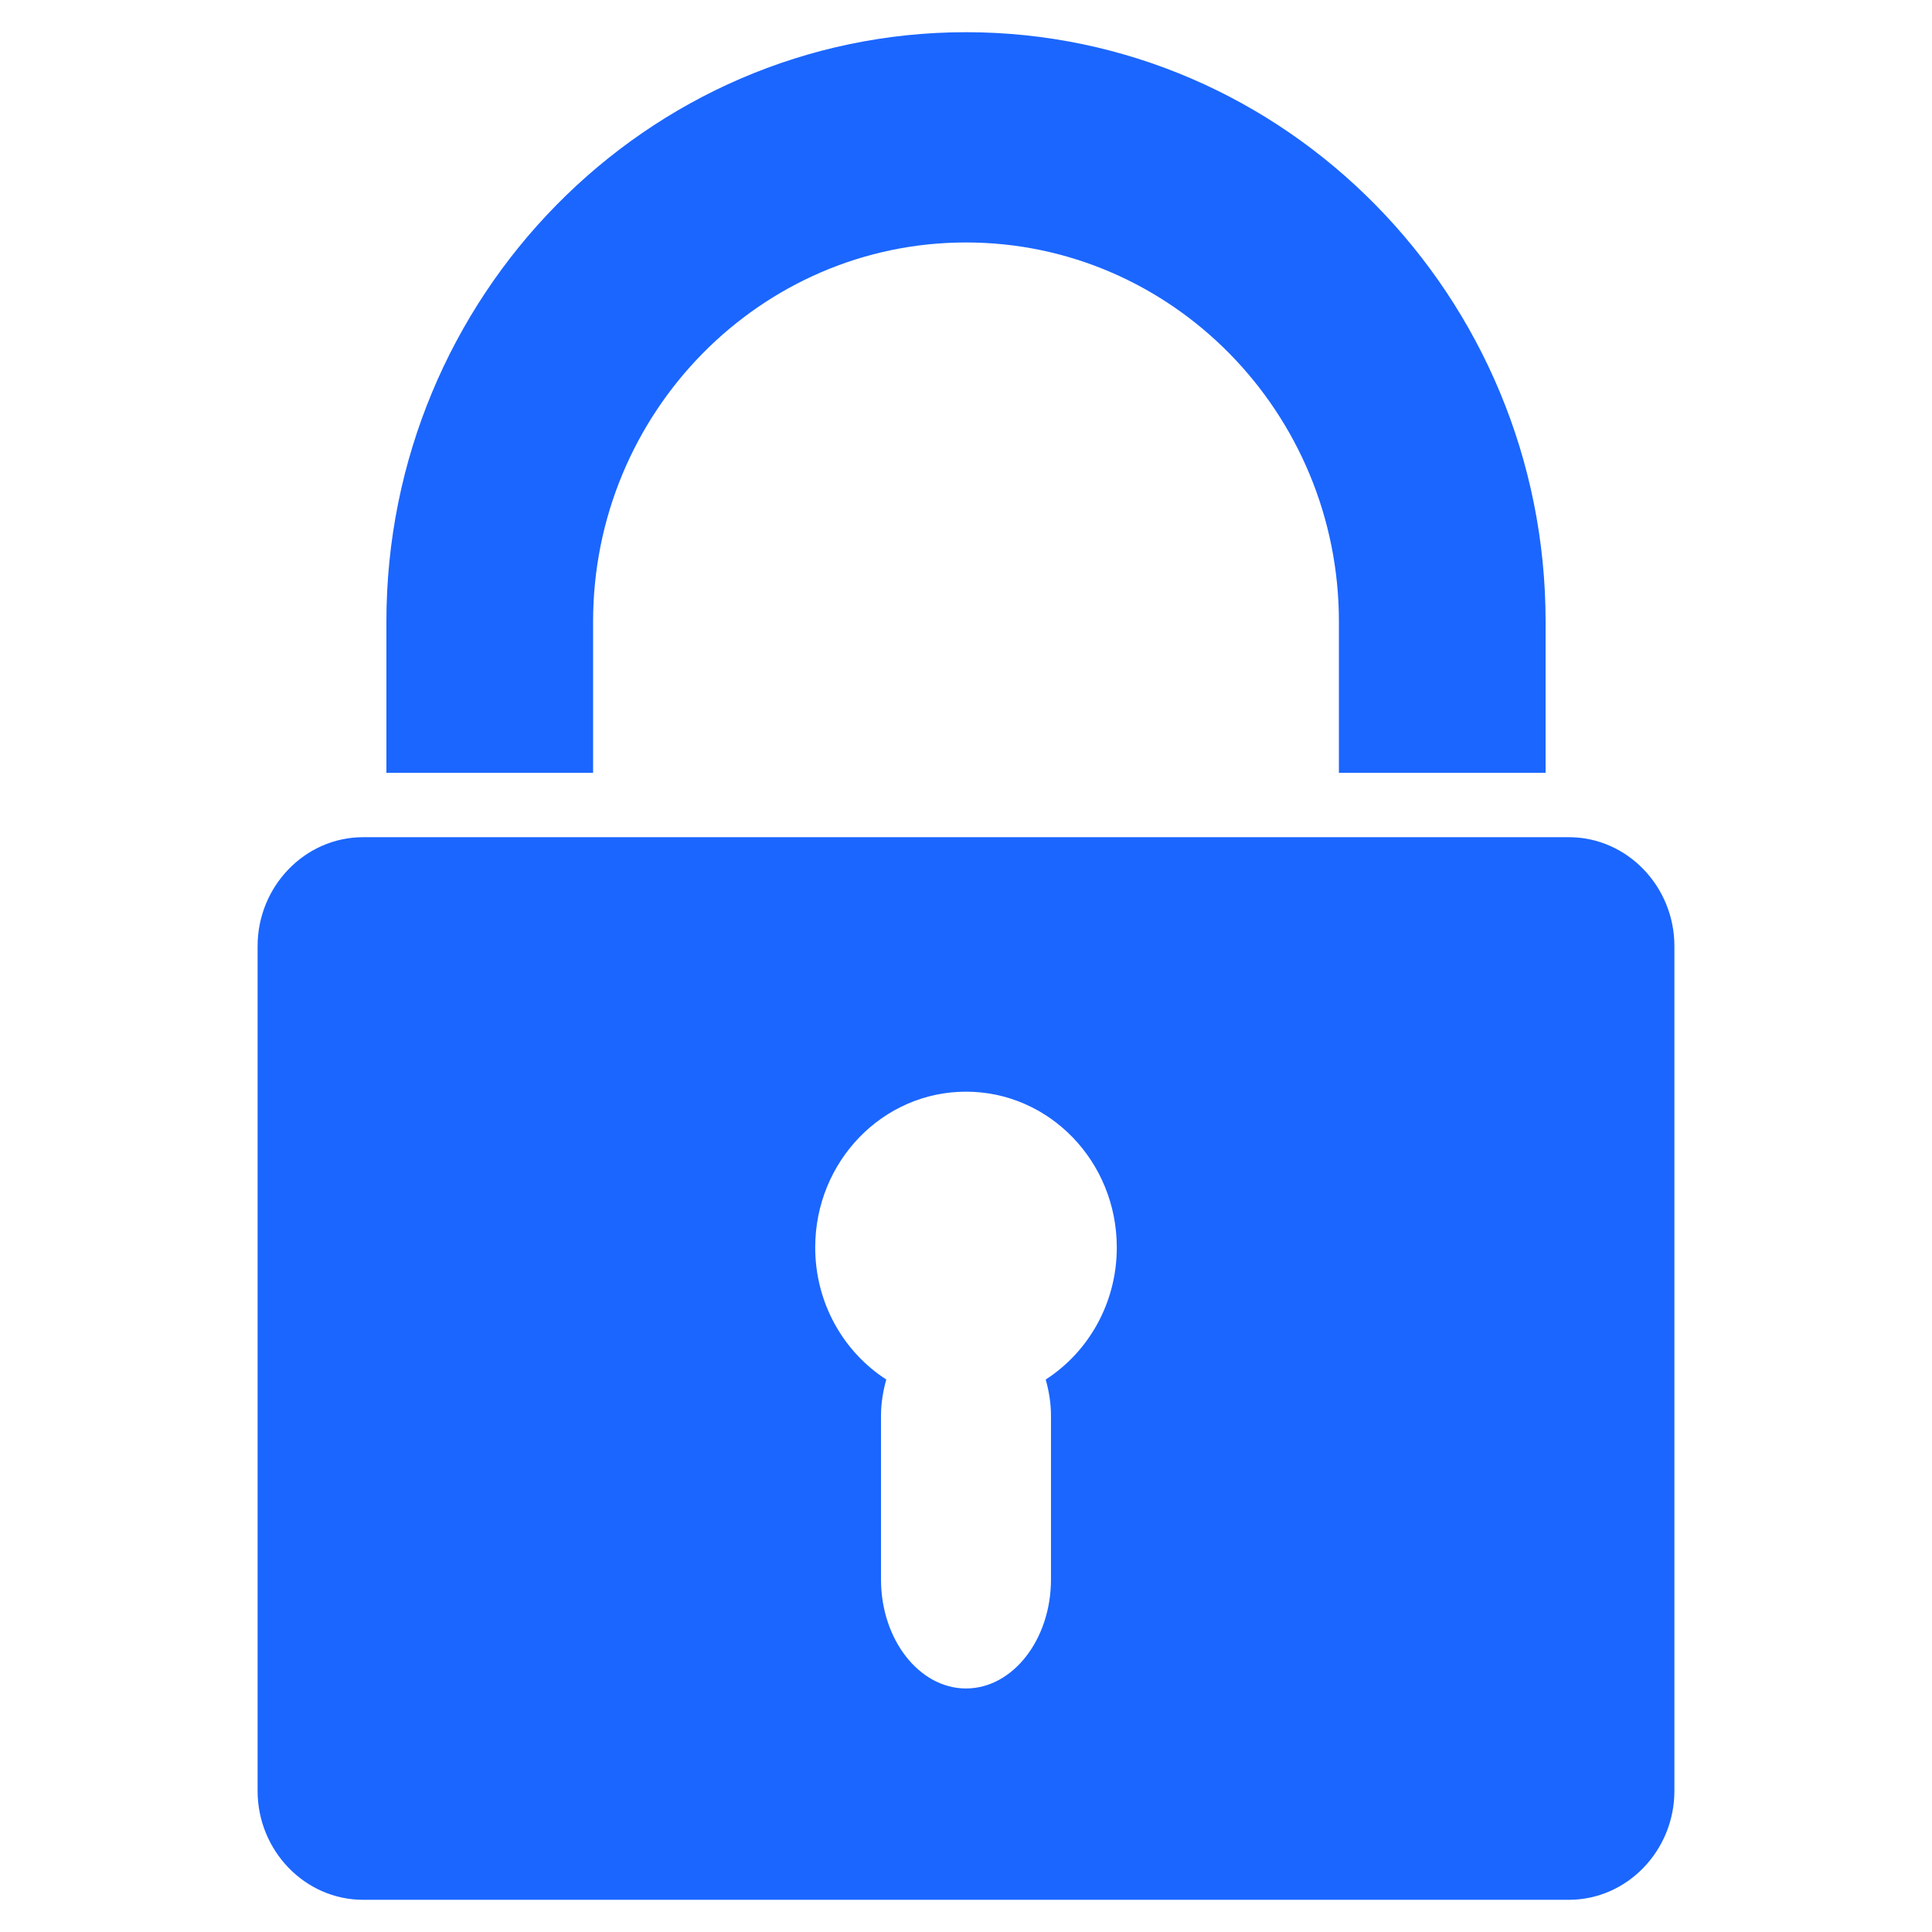
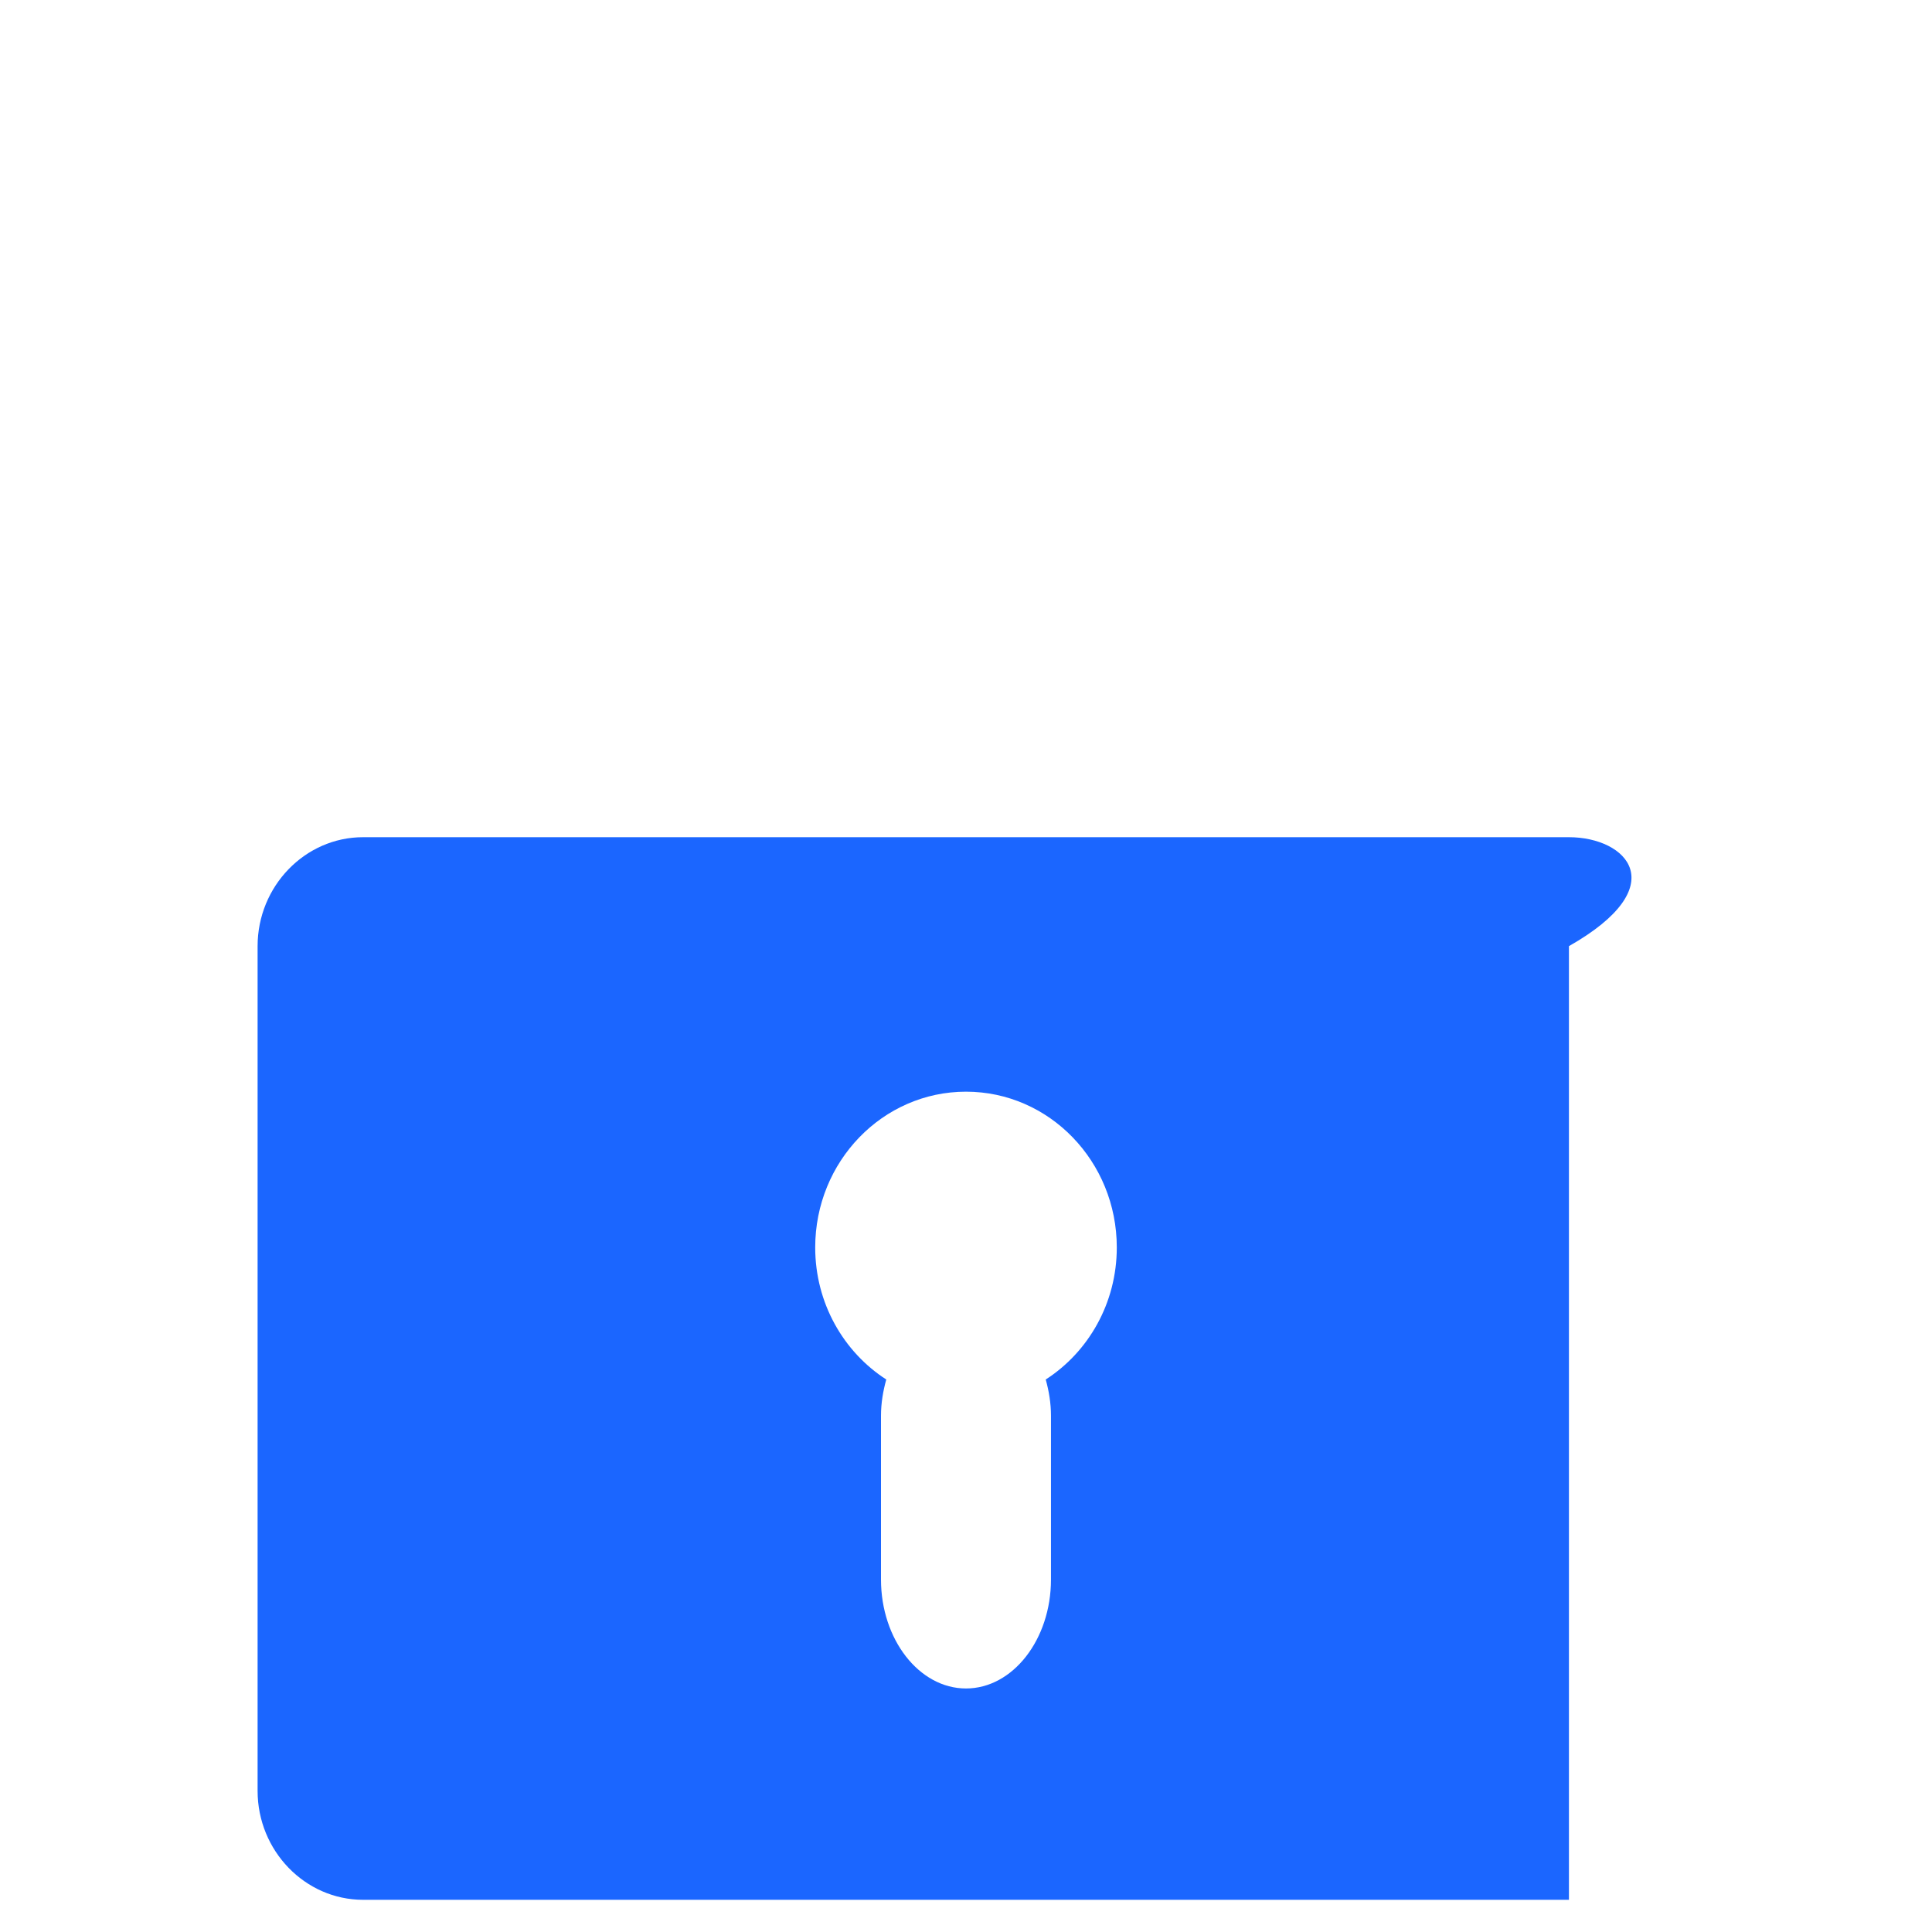
<svg xmlns="http://www.w3.org/2000/svg" width="60" height="60" viewBox="0 0 60 60" fill="none">
-   <path d="M30 1C20.076 1 12 9.215 12 19.305V24H18.419V19.305C18.419 12.813 23.613 7.53 30 7.53C36.387 7.53 41.581 12.813 41.581 19.305V24H48V19.305C48 9.209 39.924 1 30 1Z" fill="#1B66FF" />
-   <path d="M8 29.383V55.617C8 57.477 9.474 59 11.275 59H48.725C50.526 59 52 57.477 52 55.617V29.383C52 27.523 50.526 26 48.725 26H11.275C9.474 26 8 27.523 8 29.383ZM30 33.903C32.587 33.903 34.683 36.069 34.683 38.741C34.683 40.473 33.799 41.989 32.476 42.842C32.574 43.194 32.639 43.572 32.639 43.965V49.053C32.639 50.914 31.454 52.437 30 52.437C28.546 52.437 27.36 50.914 27.36 49.053V43.965C27.36 43.572 27.426 43.194 27.524 42.842C26.201 41.989 25.317 40.473 25.317 38.741C25.317 36.069 27.413 33.903 30 33.903Z" fill="#1B66FF" />
+   <path d="M8 29.383V55.617C8 57.477 9.474 59 11.275 59H48.725V29.383C52 27.523 50.526 26 48.725 26H11.275C9.474 26 8 27.523 8 29.383ZM30 33.903C32.587 33.903 34.683 36.069 34.683 38.741C34.683 40.473 33.799 41.989 32.476 42.842C32.574 43.194 32.639 43.572 32.639 43.965V49.053C32.639 50.914 31.454 52.437 30 52.437C28.546 52.437 27.36 50.914 27.36 49.053V43.965C27.36 43.572 27.426 43.194 27.524 42.842C26.201 41.989 25.317 40.473 25.317 38.741C25.317 36.069 27.413 33.903 30 33.903Z" fill="#1B66FF" />
</svg>